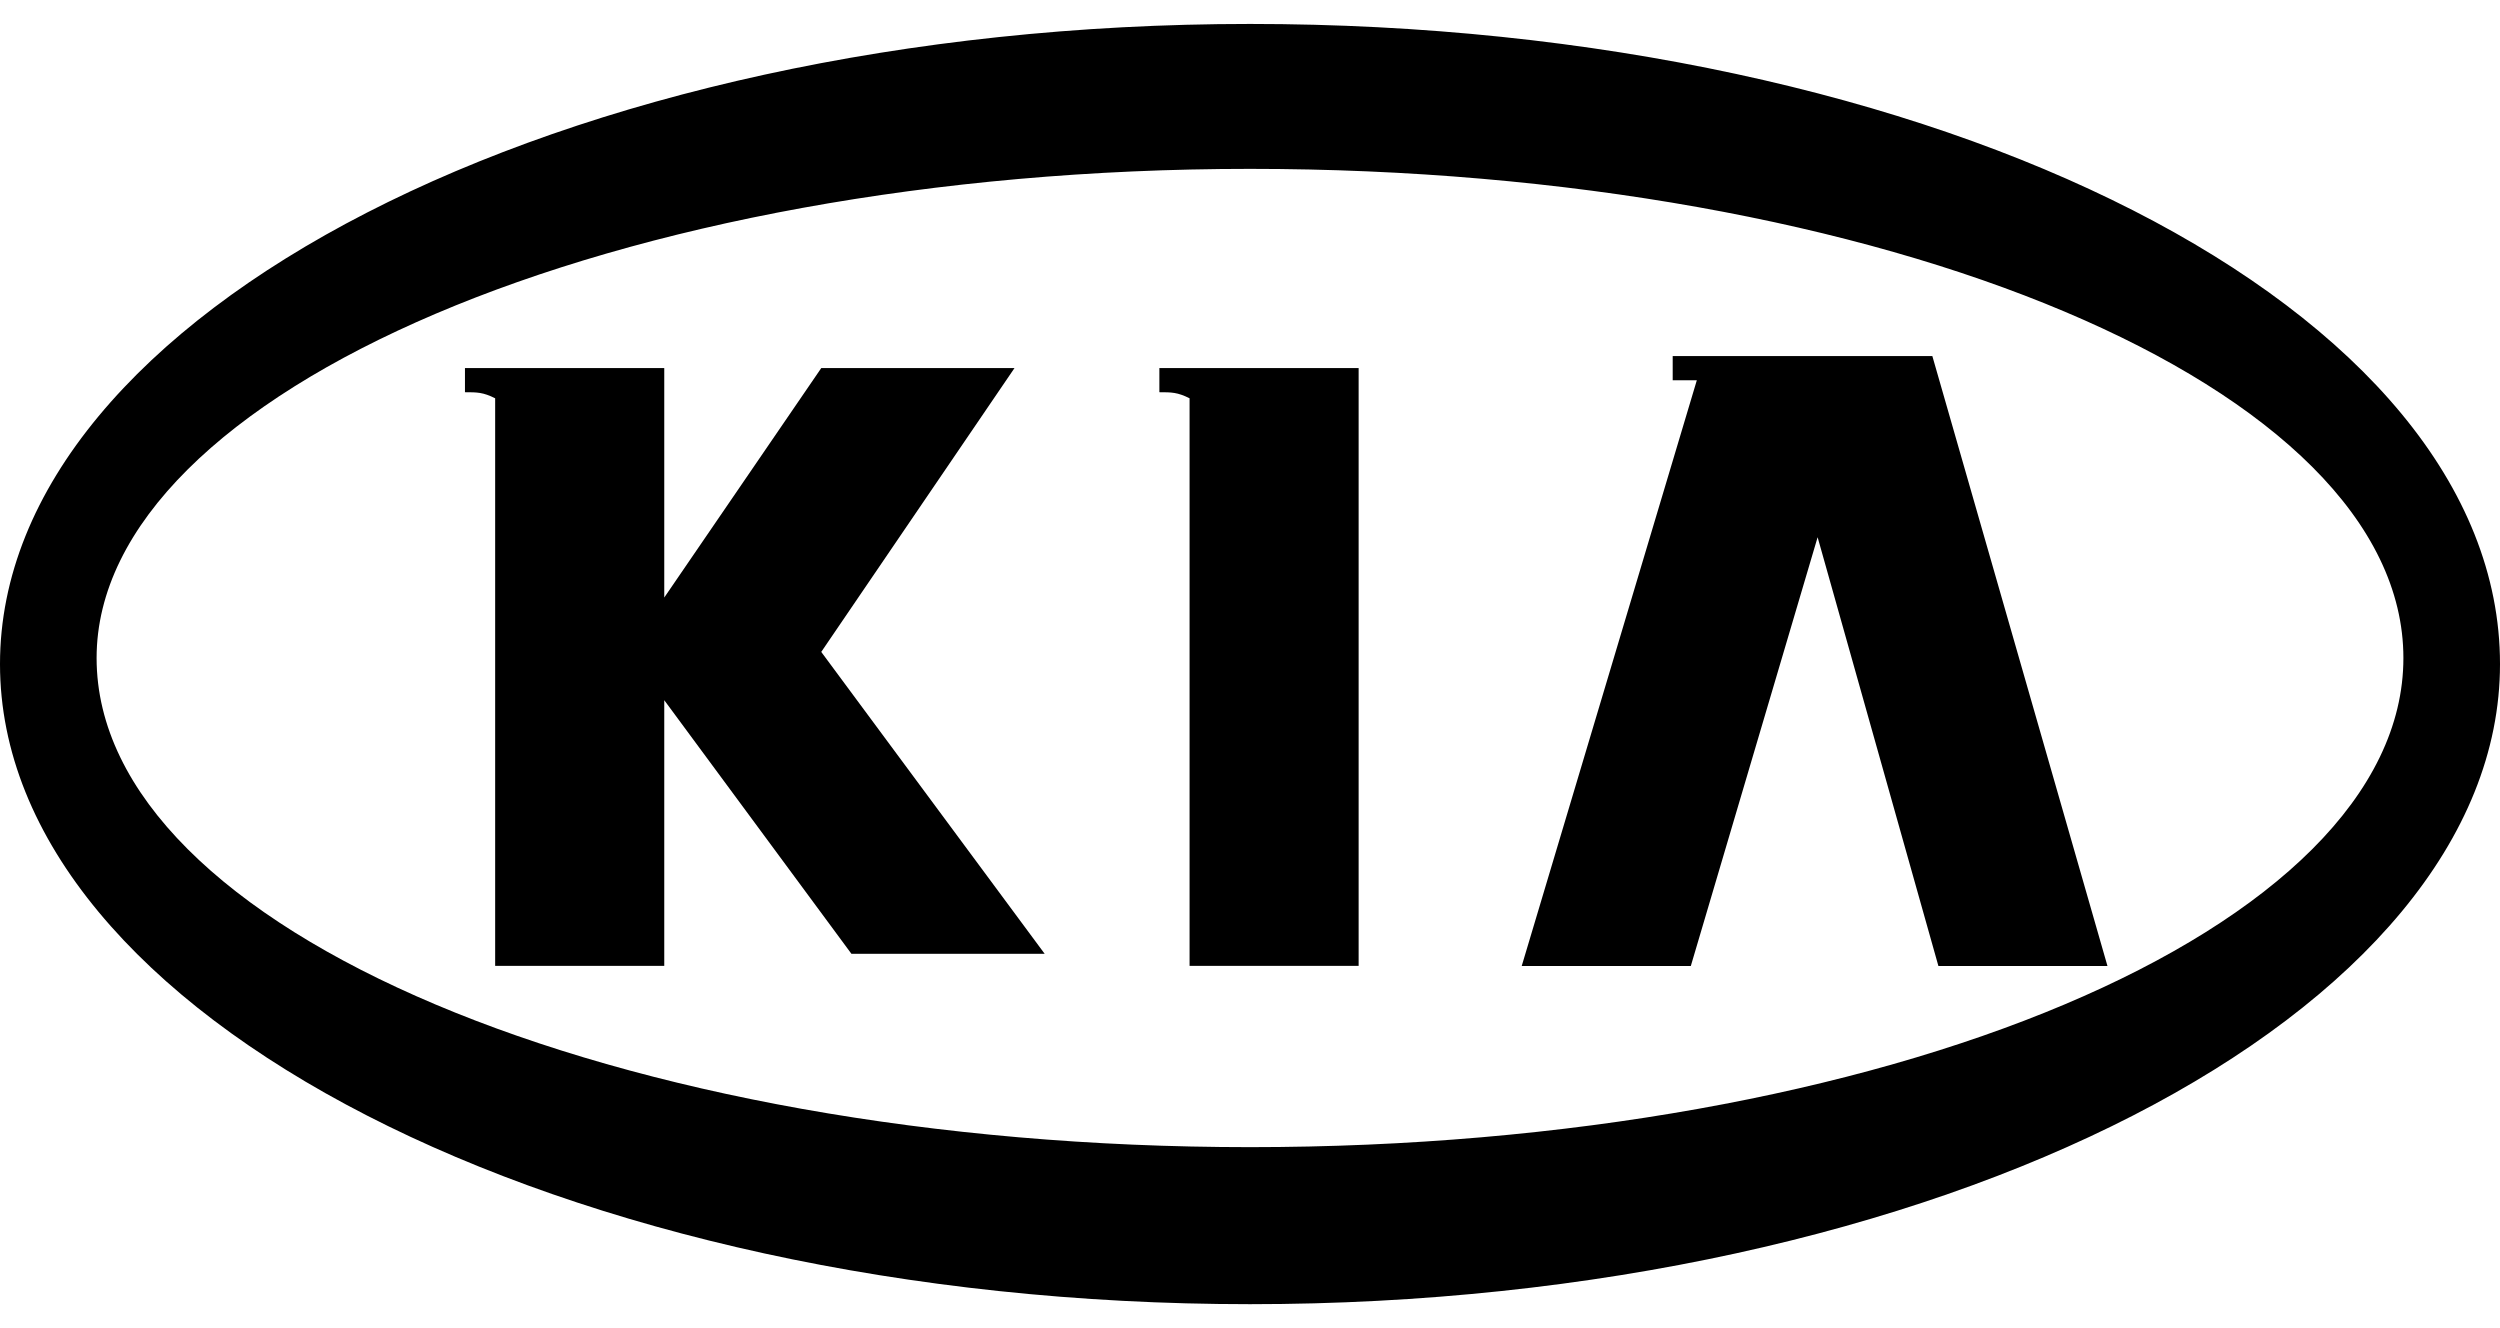
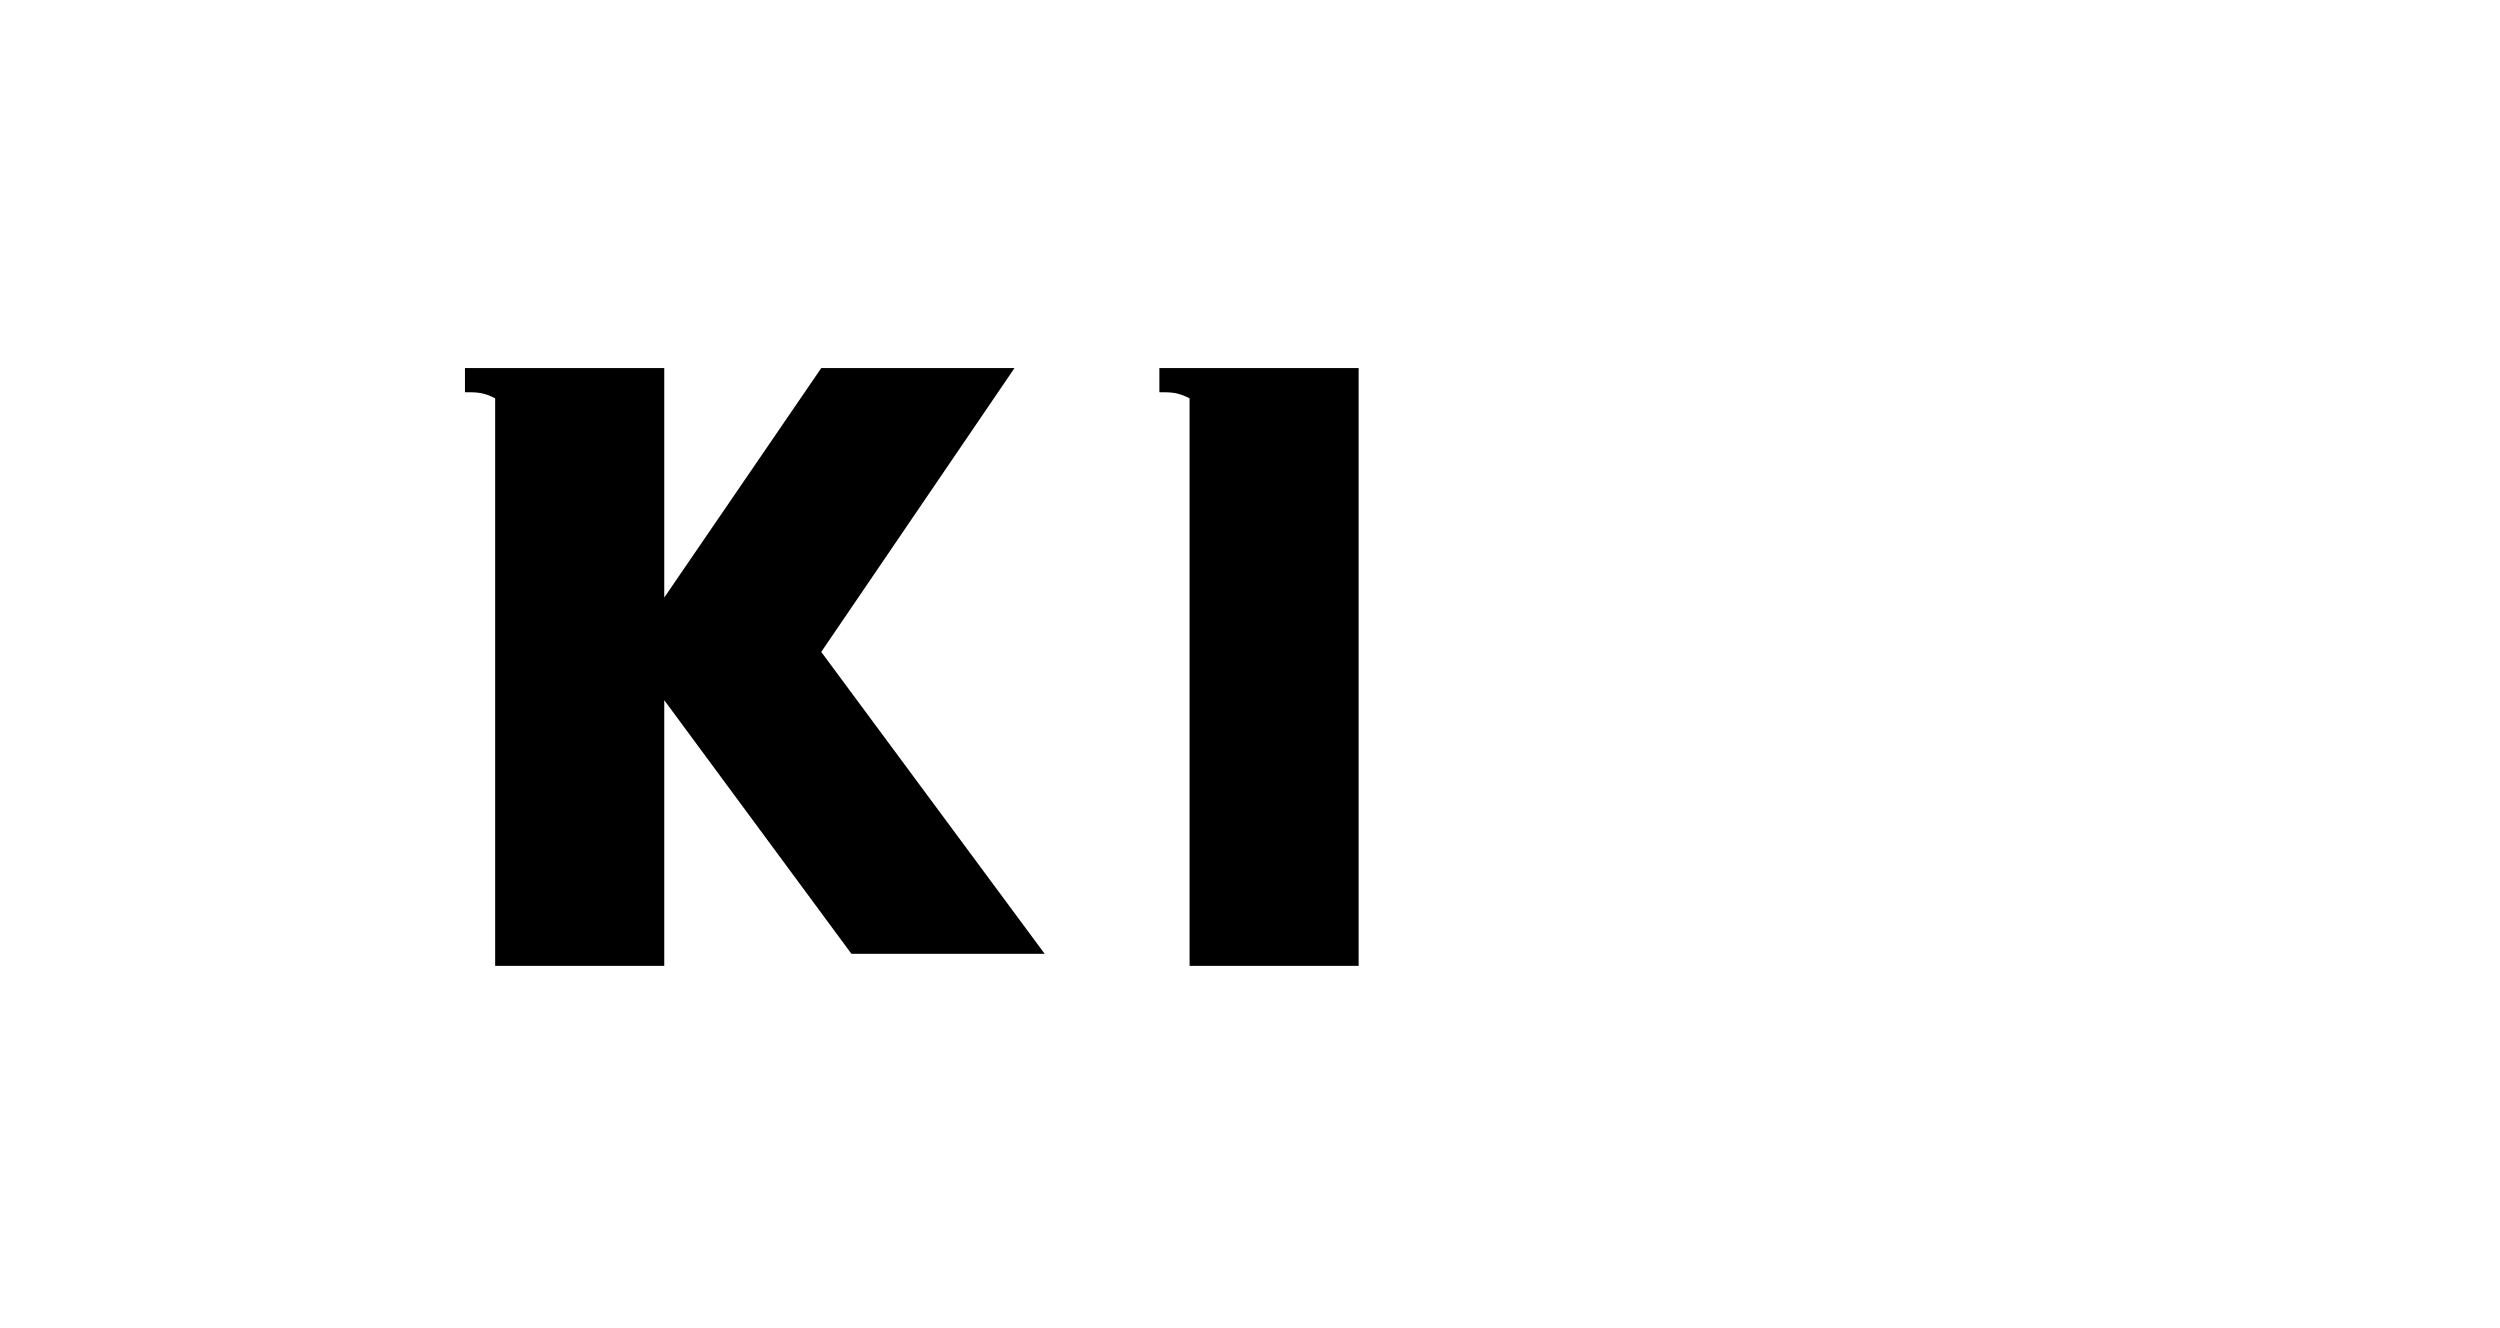
<svg xmlns="http://www.w3.org/2000/svg" width="64" height="34" viewBox="0 0 64 34" fill="none">
-   <path d="M32 33.387C49.623 33.387 64 25.966 64 17C64 7.879 49.623 0.613 32 0.613C14.377 0.613 0 8.034 0 17C0 25.966 14.377 33.387 32 33.387ZM32 4.323C48.232 4.323 61.527 9.889 61.527 16.845C61.527 23.802 48.232 29.367 32 29.367C15.768 29.367 2.473 23.802 2.473 16.845C2.473 10.043 15.768 4.323 32 4.323Z" fill="black" />
-   <path d="M43.285 24.729L46.531 13.753L49.623 24.729H53.951L49.468 9.115H47.613H45.14H42.821V9.734H43.439L38.956 24.729H43.285Z" fill="black" />
  <path d="M12.676 24.727H17.005V17.925L21.797 24.418H26.744L21.024 16.689L25.971 9.423H21.024L17.005 15.297V9.423H12.676H11.903V10.041C12.213 10.041 12.367 10.041 12.676 10.196V24.727Z" fill="black" />
  <path d="M30.453 24.727H34.781V9.423H30.453H29.68V10.041C29.989 10.041 30.143 10.041 30.453 10.196V24.727Z" fill="black" />
</svg>